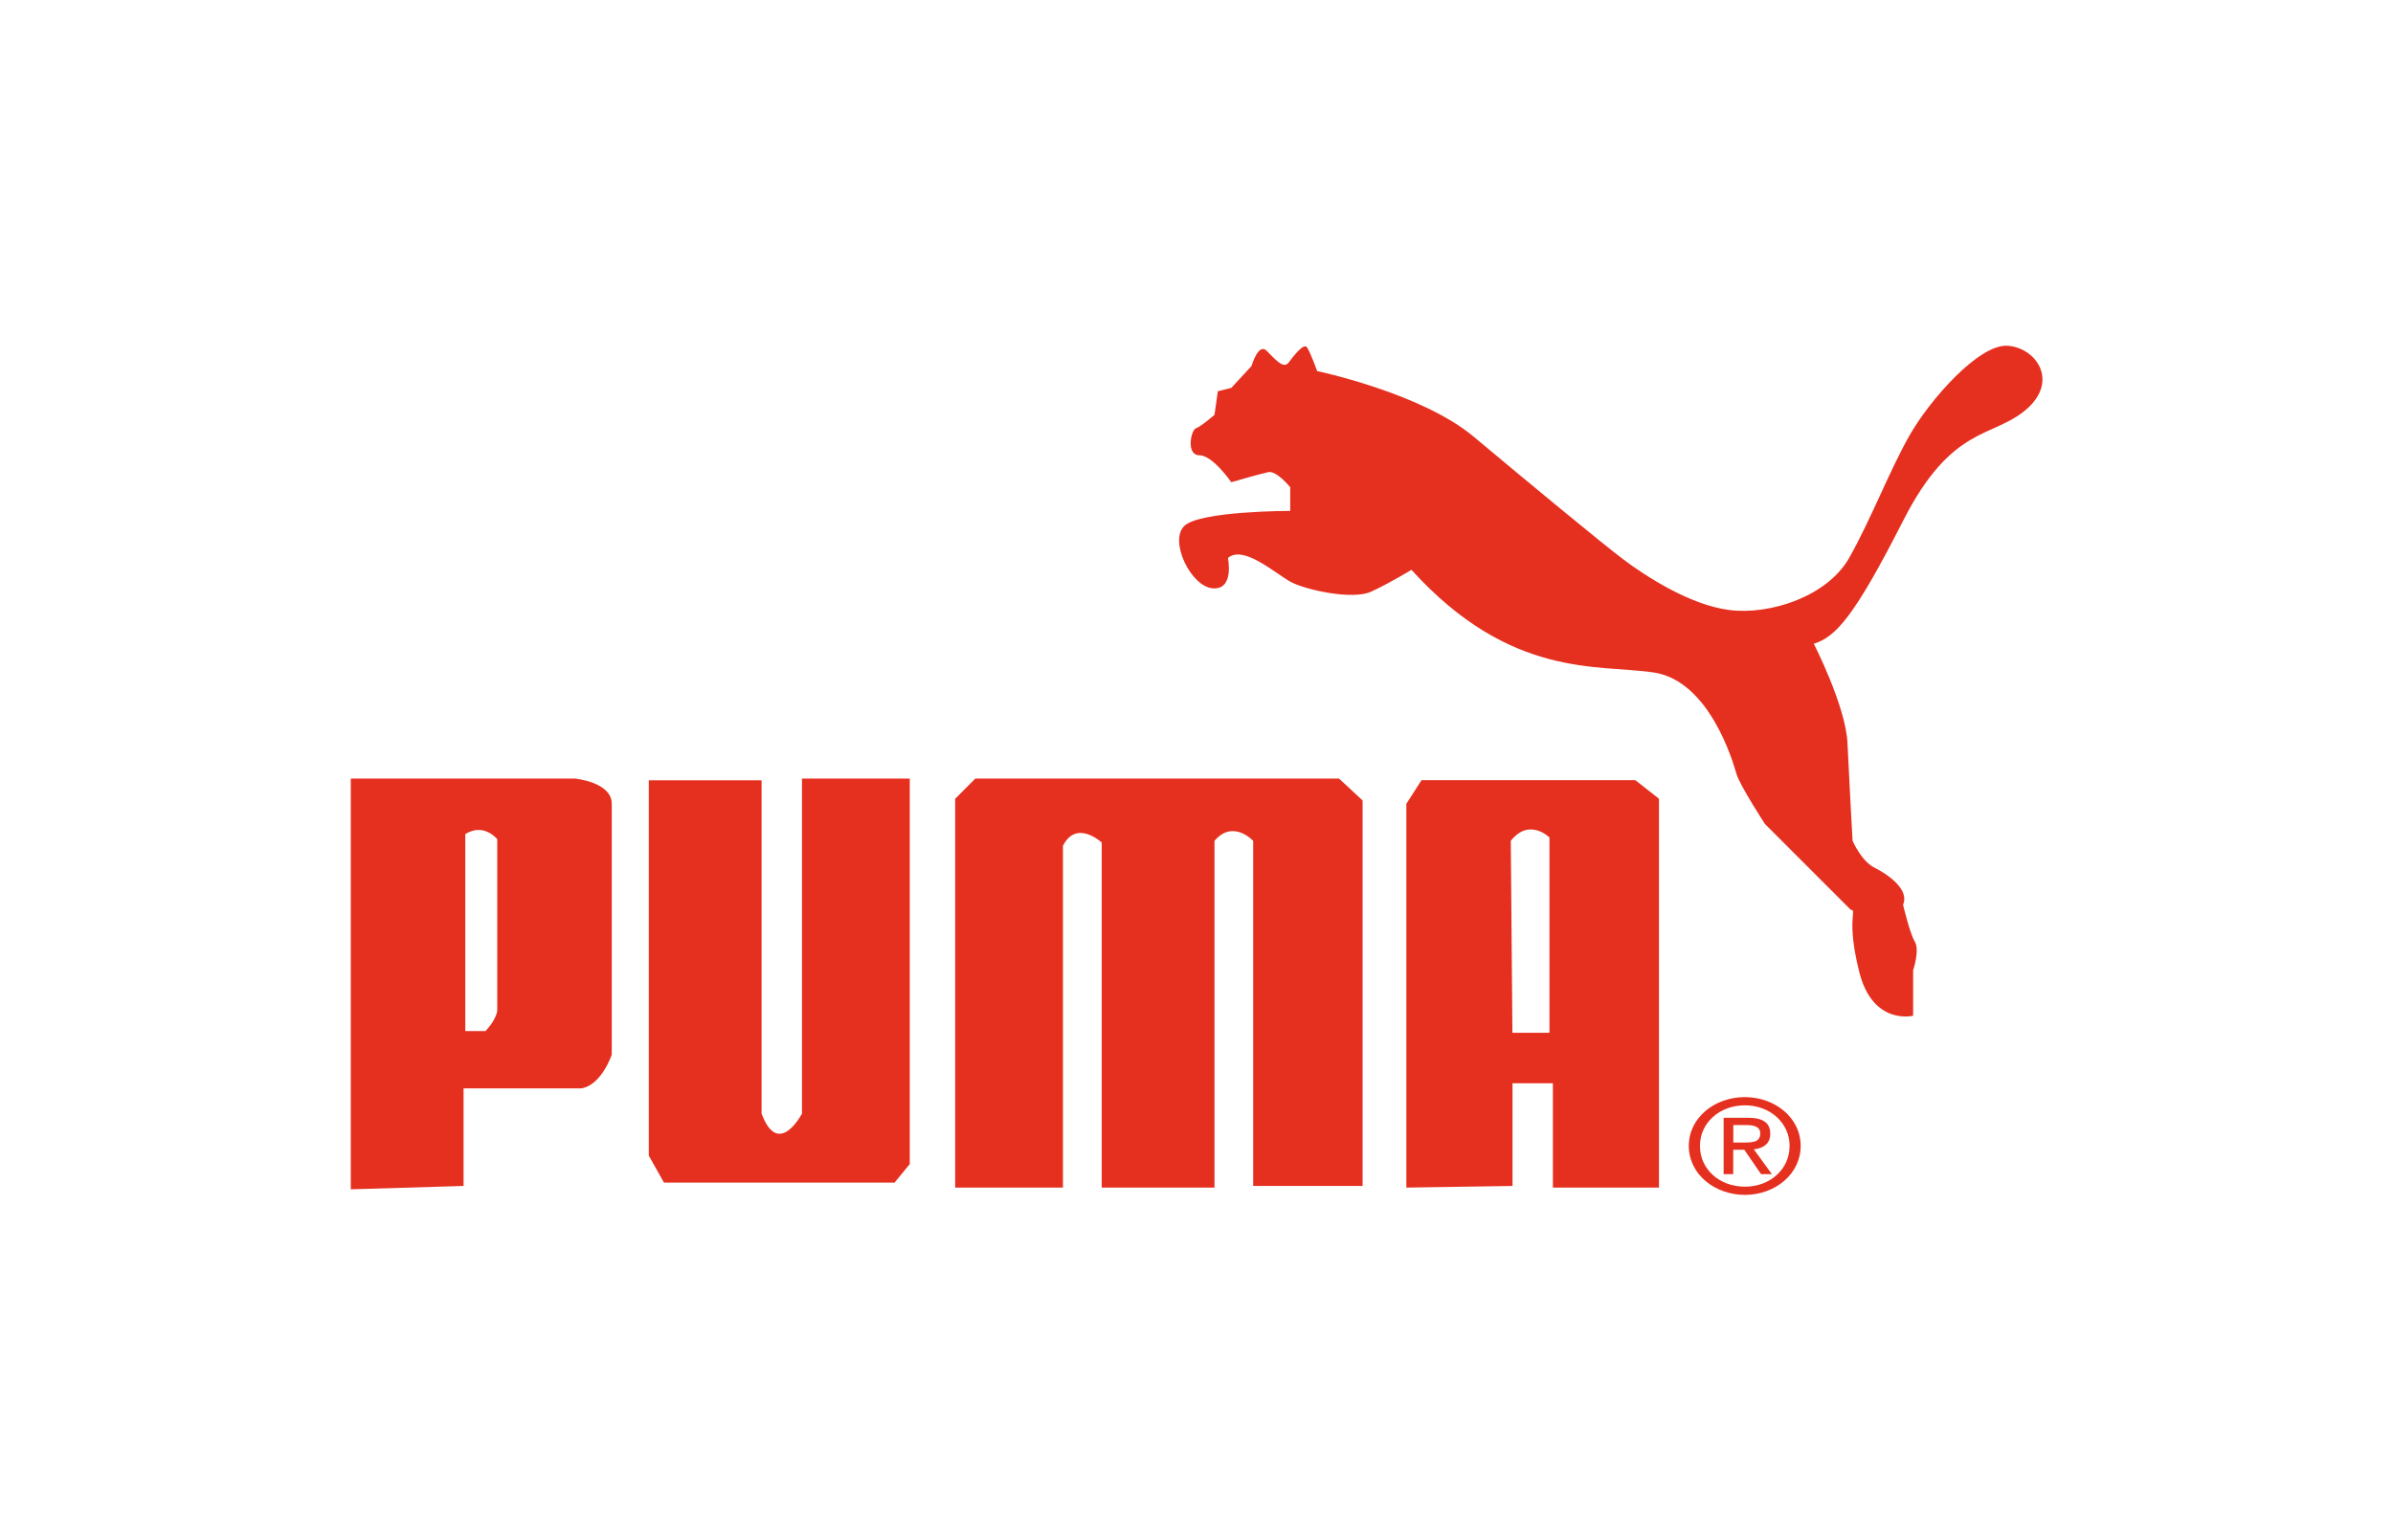
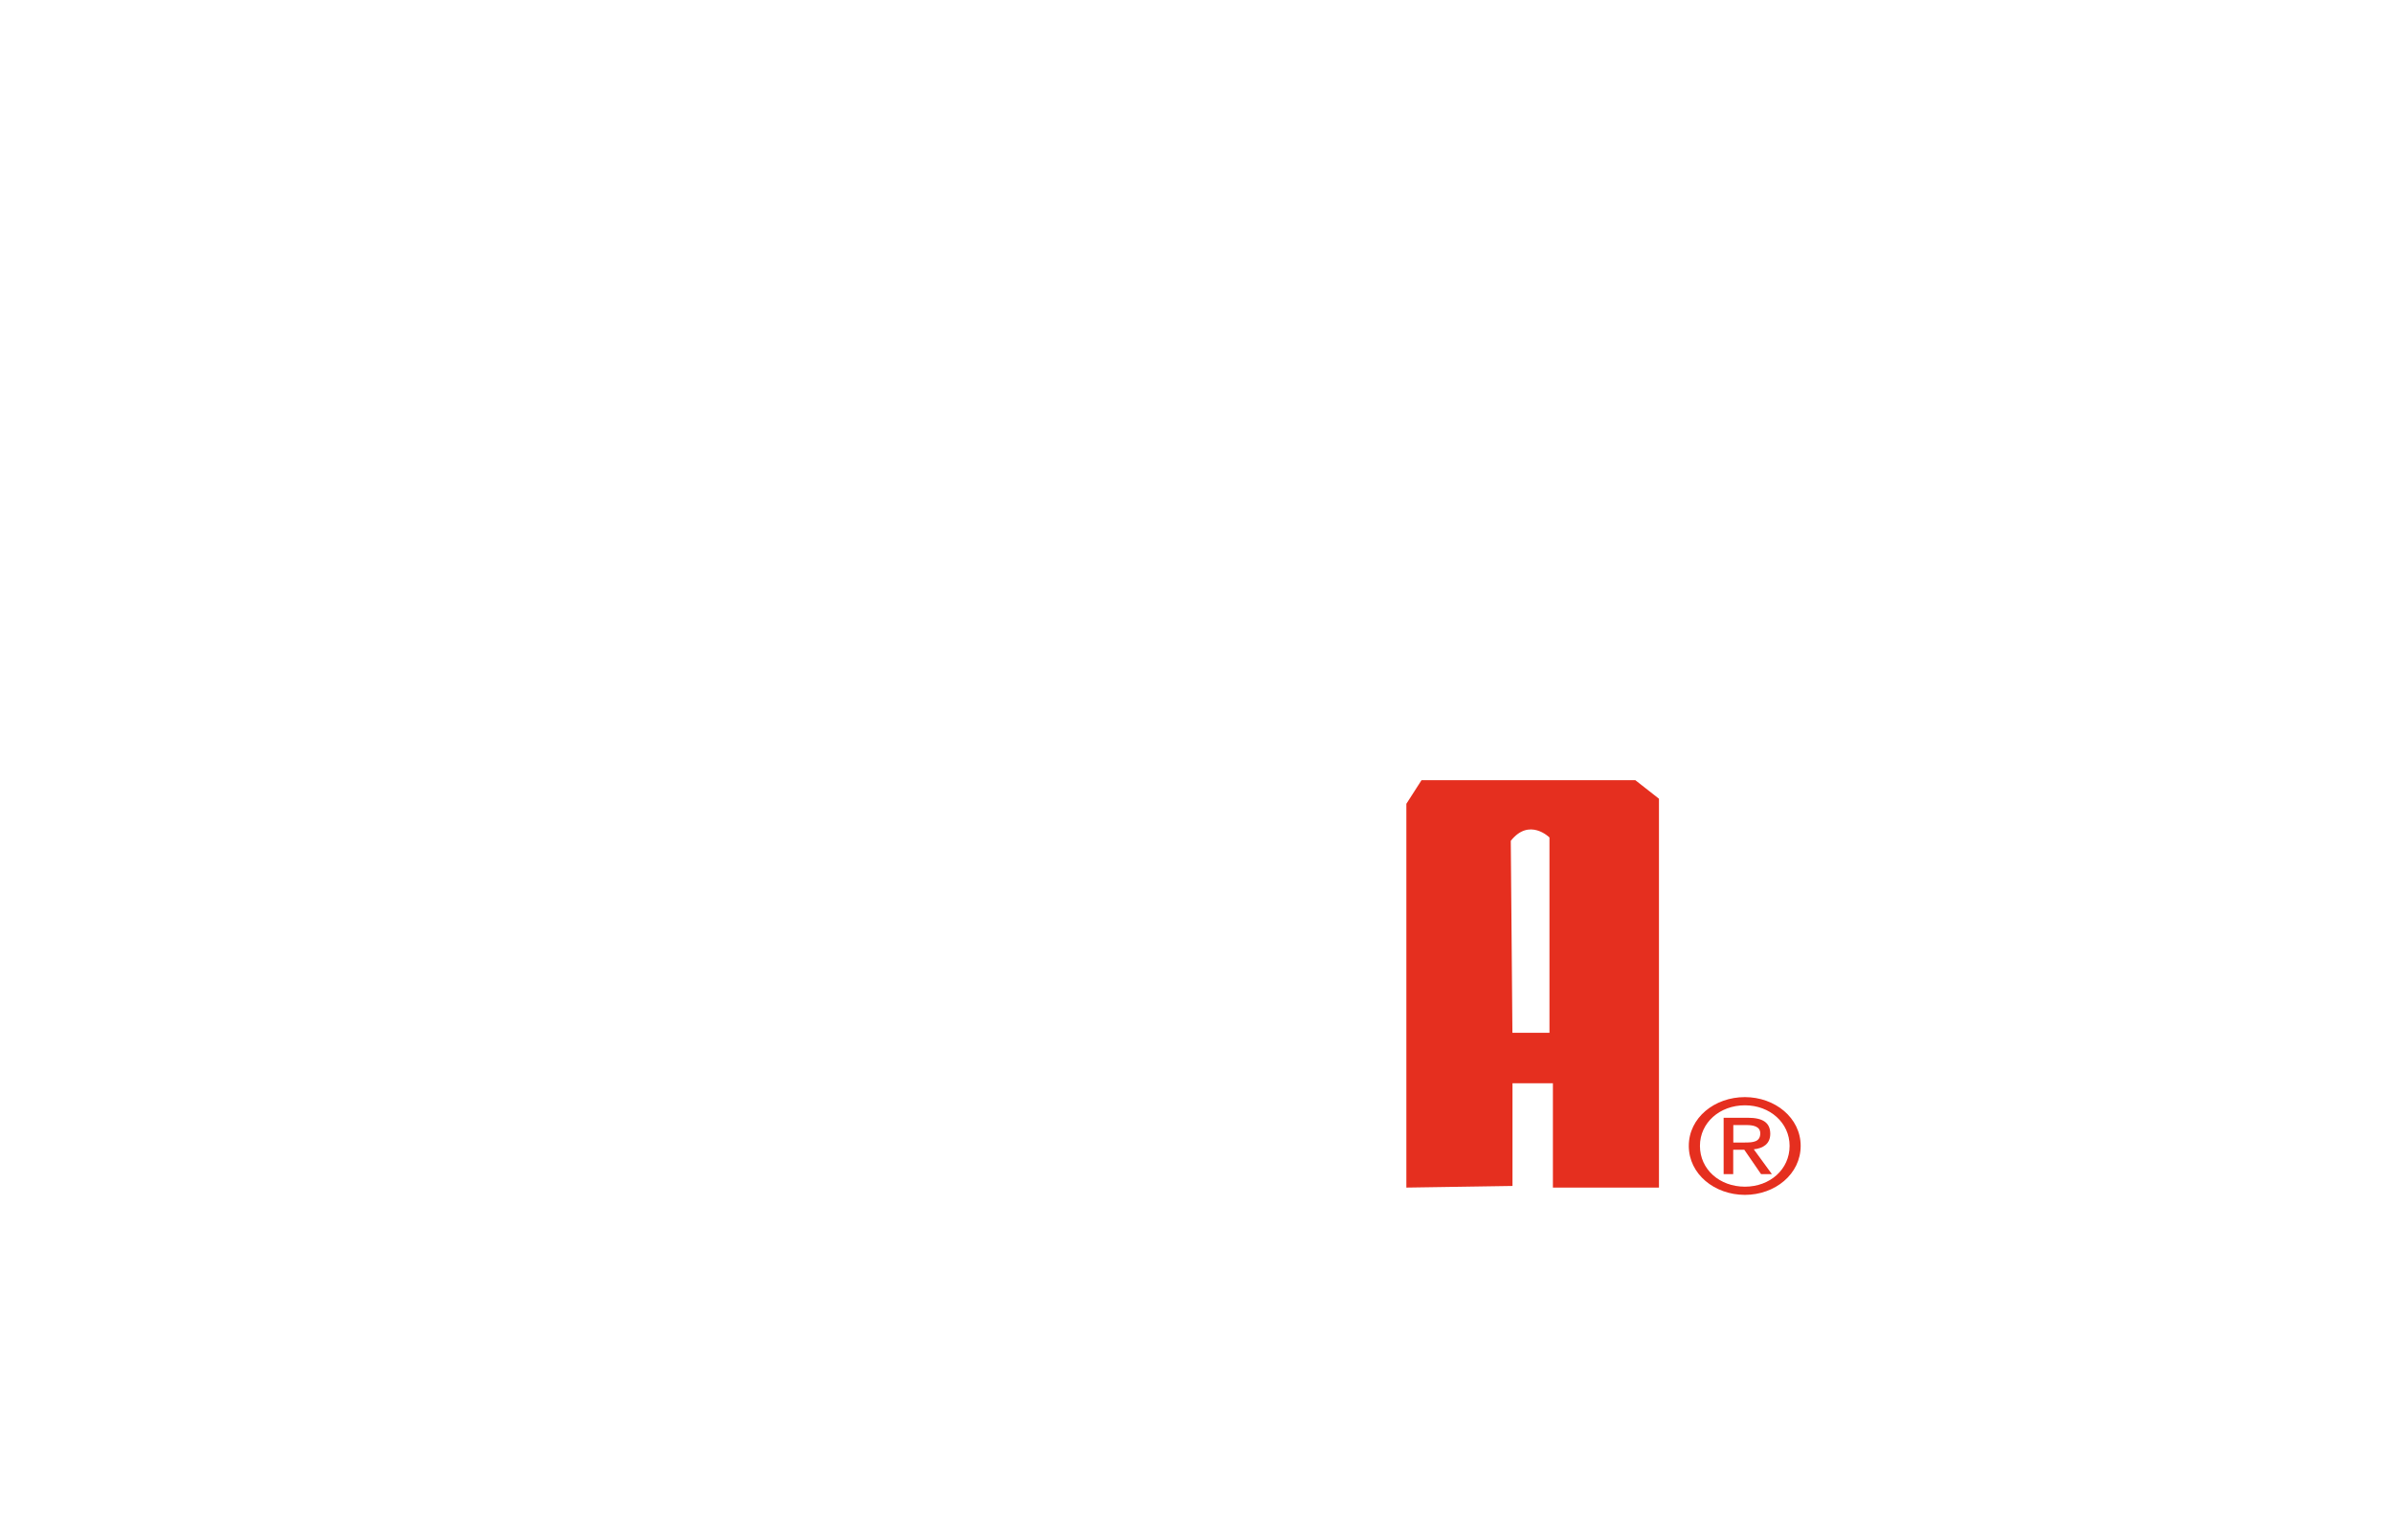
<svg xmlns="http://www.w3.org/2000/svg" version="1.2" baseProfile="tiny" id="Camada_1" x="0px" y="0px" width="291.97px" height="187.94px" viewBox="0 0 291.97 187.94" xml:space="preserve">
  <g>
-     <path fill="#E52F1F" d="M42.8,145.12V95h27.32c0,0,4.52,0.41,4.52,3.08v30.61c0,0-1.23,3.7-3.7,4.11H56.56v11.91L42.8,145.12z    M56.77,101.78v24.03h2.46c0,0,1.24-1.23,1.44-2.46V102.4C60.67,102.4,59.03,100.34,56.77,101.78z" />
-     <path fill="#E52F1F" d="M79.16,95.21v45.8l1.85,3.29h28.14l1.85-2.26V95H97.85v40.88c0,0-2.88,5.54-4.93,0V95.21H79.16z" />
-     <path fill="#E52F1F" d="M129.69,103.21v41.7h-13.15V97.47l2.46-2.47h44.37l2.88,2.67v47.04H152.9V102.6c0,0-2.46-2.67-4.72,0v42.31   h-13.76V102.8C134.41,102.8,131.33,99.93,129.69,103.21z" />
    <path fill="#E52F1F" d="M171.59,144.91V98.08l1.85-2.88h26.09l2.88,2.26v47.45h-12.94v-12.73h-4.93v12.53L171.59,144.91z    M184.53,126.02h4.52v-23.83c0,0-2.46-2.46-4.72,0.41L184.53,126.02z" />
    <g>
      <path fill="#E52F1F" d="M206.05,139.82c0-3.42,3.13-5.95,6.84-5.95c3.67,0,6.81,2.52,6.81,5.95c0,3.45-3.13,5.98-6.81,5.98    C209.19,145.79,206.05,143.27,206.05,139.82z M212.9,144.8c3.05,0,5.45-2.11,5.45-4.98c0-2.82-2.41-4.95-5.45-4.95    c-3.08,0-5.49,2.13-5.49,4.95C207.41,142.69,209.81,144.8,212.9,144.8z M211.47,143.27h-1.17v-6.88h2.95    c1.84,0,2.74,0.6,2.74,1.96c0,1.23-0.87,1.77-2.01,1.89l2.21,3.03h-1.32l-2.05-2.98h-1.35V143.27z M212.88,139.41    c1,0,1.89-0.06,1.89-1.12c0-0.85-0.87-1.01-1.69-1.01h-1.6v2.13H212.88z" />
    </g>
-     <path fill="#E52F1F" d="M225.82,111.02l-10.48-10.48c0,0-3.08-4.72-3.49-6.16c-0.41-1.44-3.29-11.3-10.06-12.32   c-6.78-1.03-17.46,0.82-29.58-12.53c0,0-2.67,1.64-4.93,2.67c-2.26,1.03-8.01-0.21-9.86-1.23c-1.85-1.03-5.75-4.52-7.6-2.88   c0,0,0.82,3.9-1.85,3.7c-2.67-0.21-5.34-5.75-3.49-7.6c1.85-1.85,12.94-1.85,12.94-1.85v-2.88c0,0-1.64-2.05-2.67-1.85   c-1.03,0.21-4.52,1.23-4.52,1.23s-2.26-3.29-3.9-3.29c-1.64,0-1.03-3.08-0.41-3.29c0.62-0.21,2.26-1.64,2.26-1.64l0.41-2.88   l1.64-0.41l2.47-2.67c0,0,0.82-2.88,1.85-1.85c1.03,1.03,2.05,2.26,2.67,1.44c0.62-0.82,1.85-2.46,2.26-1.85   c0.41,0.62,1.23,2.88,1.23,2.88s12.73,2.67,19.1,8.01c6.37,5.34,15.81,13.14,18.28,14.99c2.46,1.85,8.01,5.55,12.94,6.16   c4.93,0.61,11.91-1.64,14.59-6.37c2.67-4.72,4.93-10.68,7.39-14.99c2.47-4.31,8.42-11.09,11.91-10.89   c3.49,0.21,6.37,4.31,2.26,7.81c-4.11,3.49-9.04,1.85-14.99,13.56c-5.96,11.71-8.22,14.17-10.89,14.99c0,0,3.9,7.6,4.11,12.12   c0.21,4.52,0.62,11.91,0.62,11.91s1.03,2.46,2.67,3.29c1.64,0.82,4.31,2.67,3.49,4.52c0,0,0.82,3.49,1.44,4.52   c0.62,1.03-0.21,3.49-0.21,3.49v5.54c0,0-4.93,1.23-6.57-5.34C225.2,112.05,226.64,111.02,225.82,111.02z" />
  </g>
</svg>